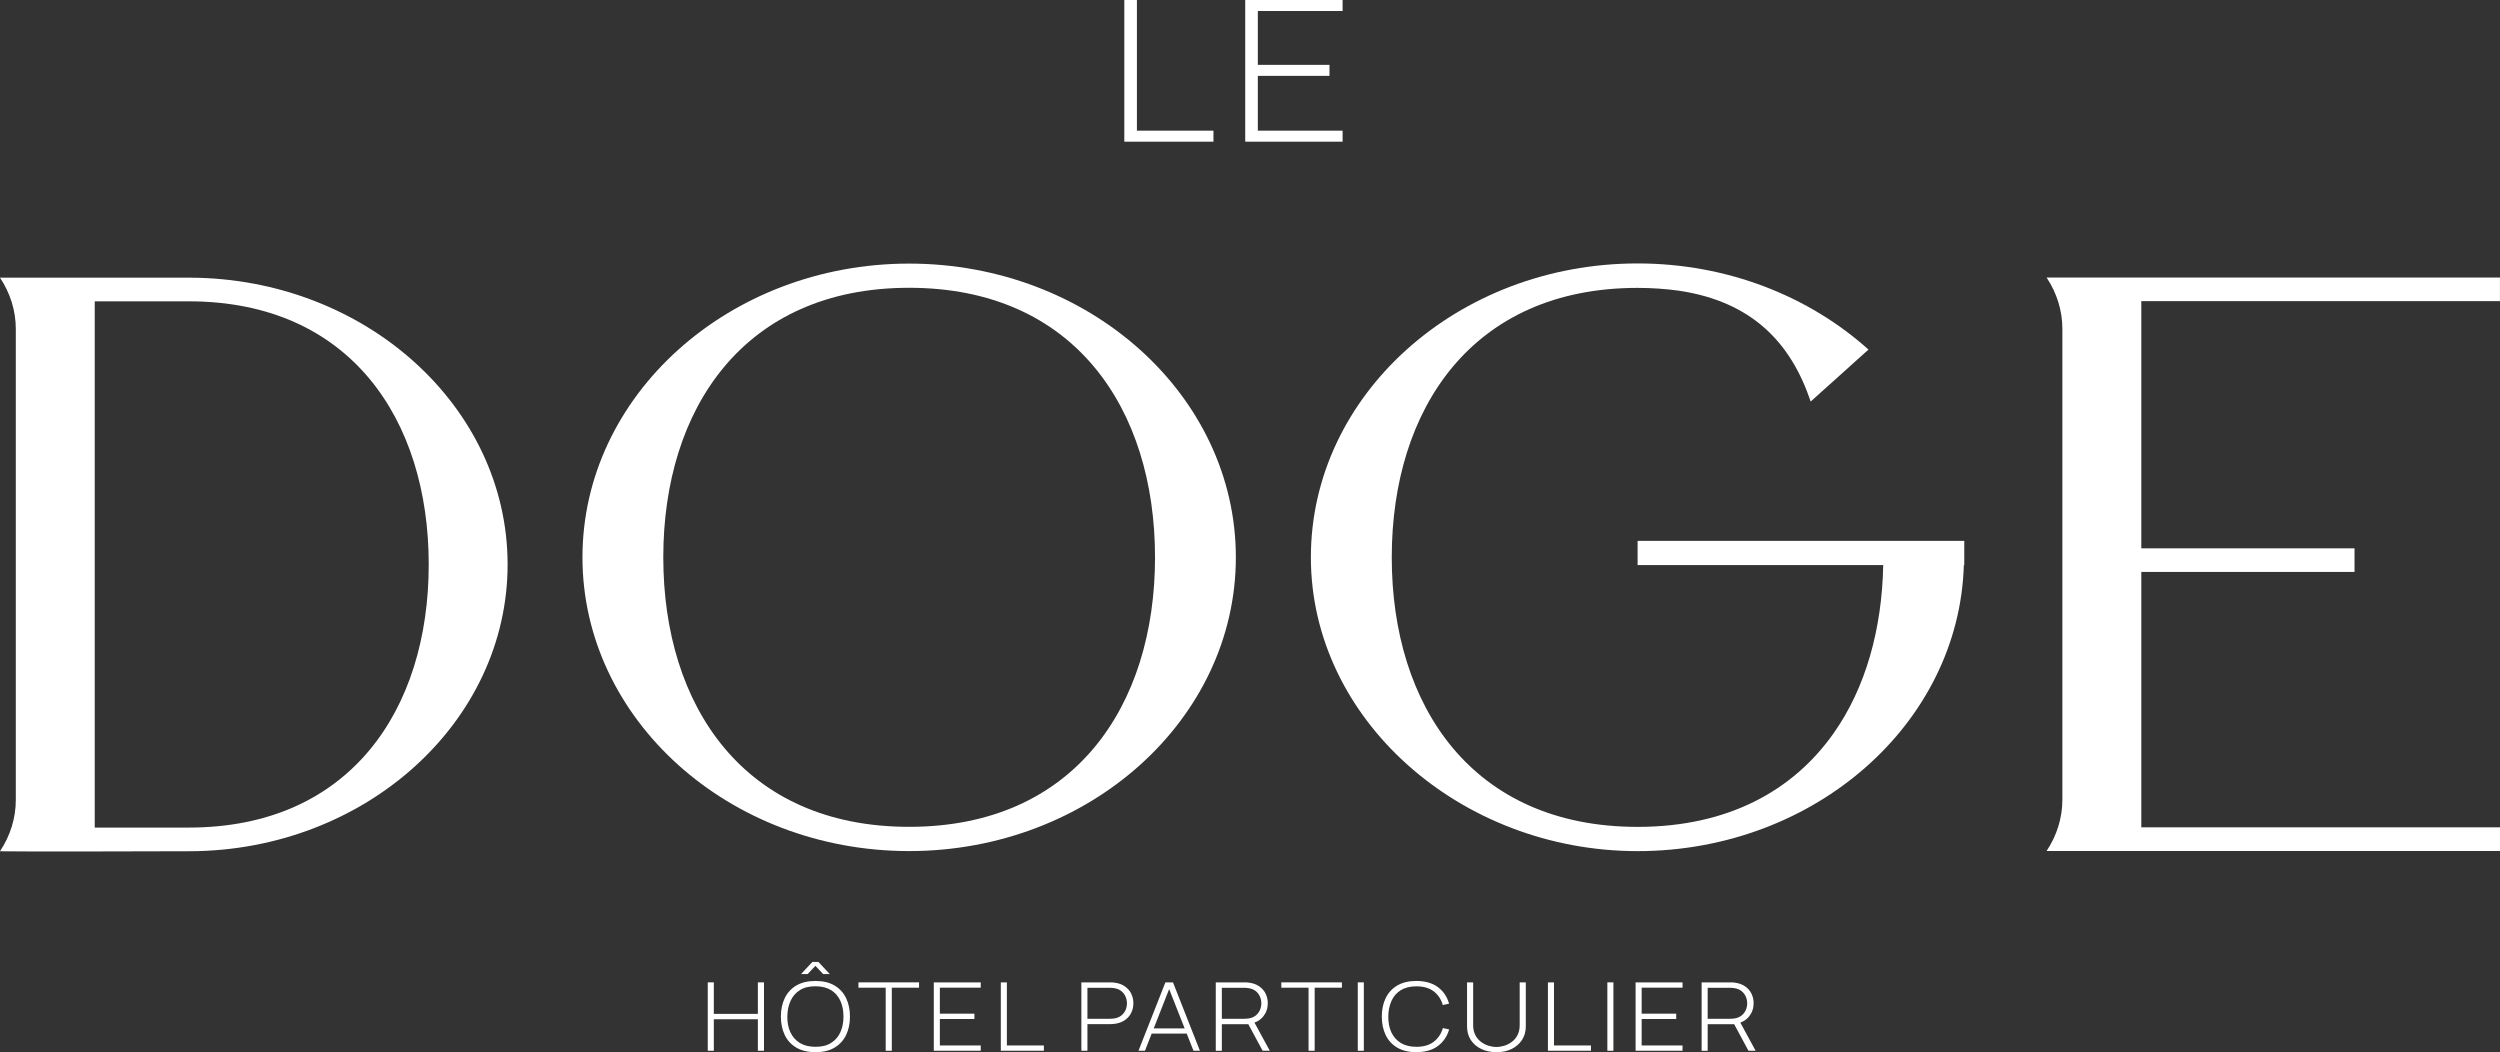
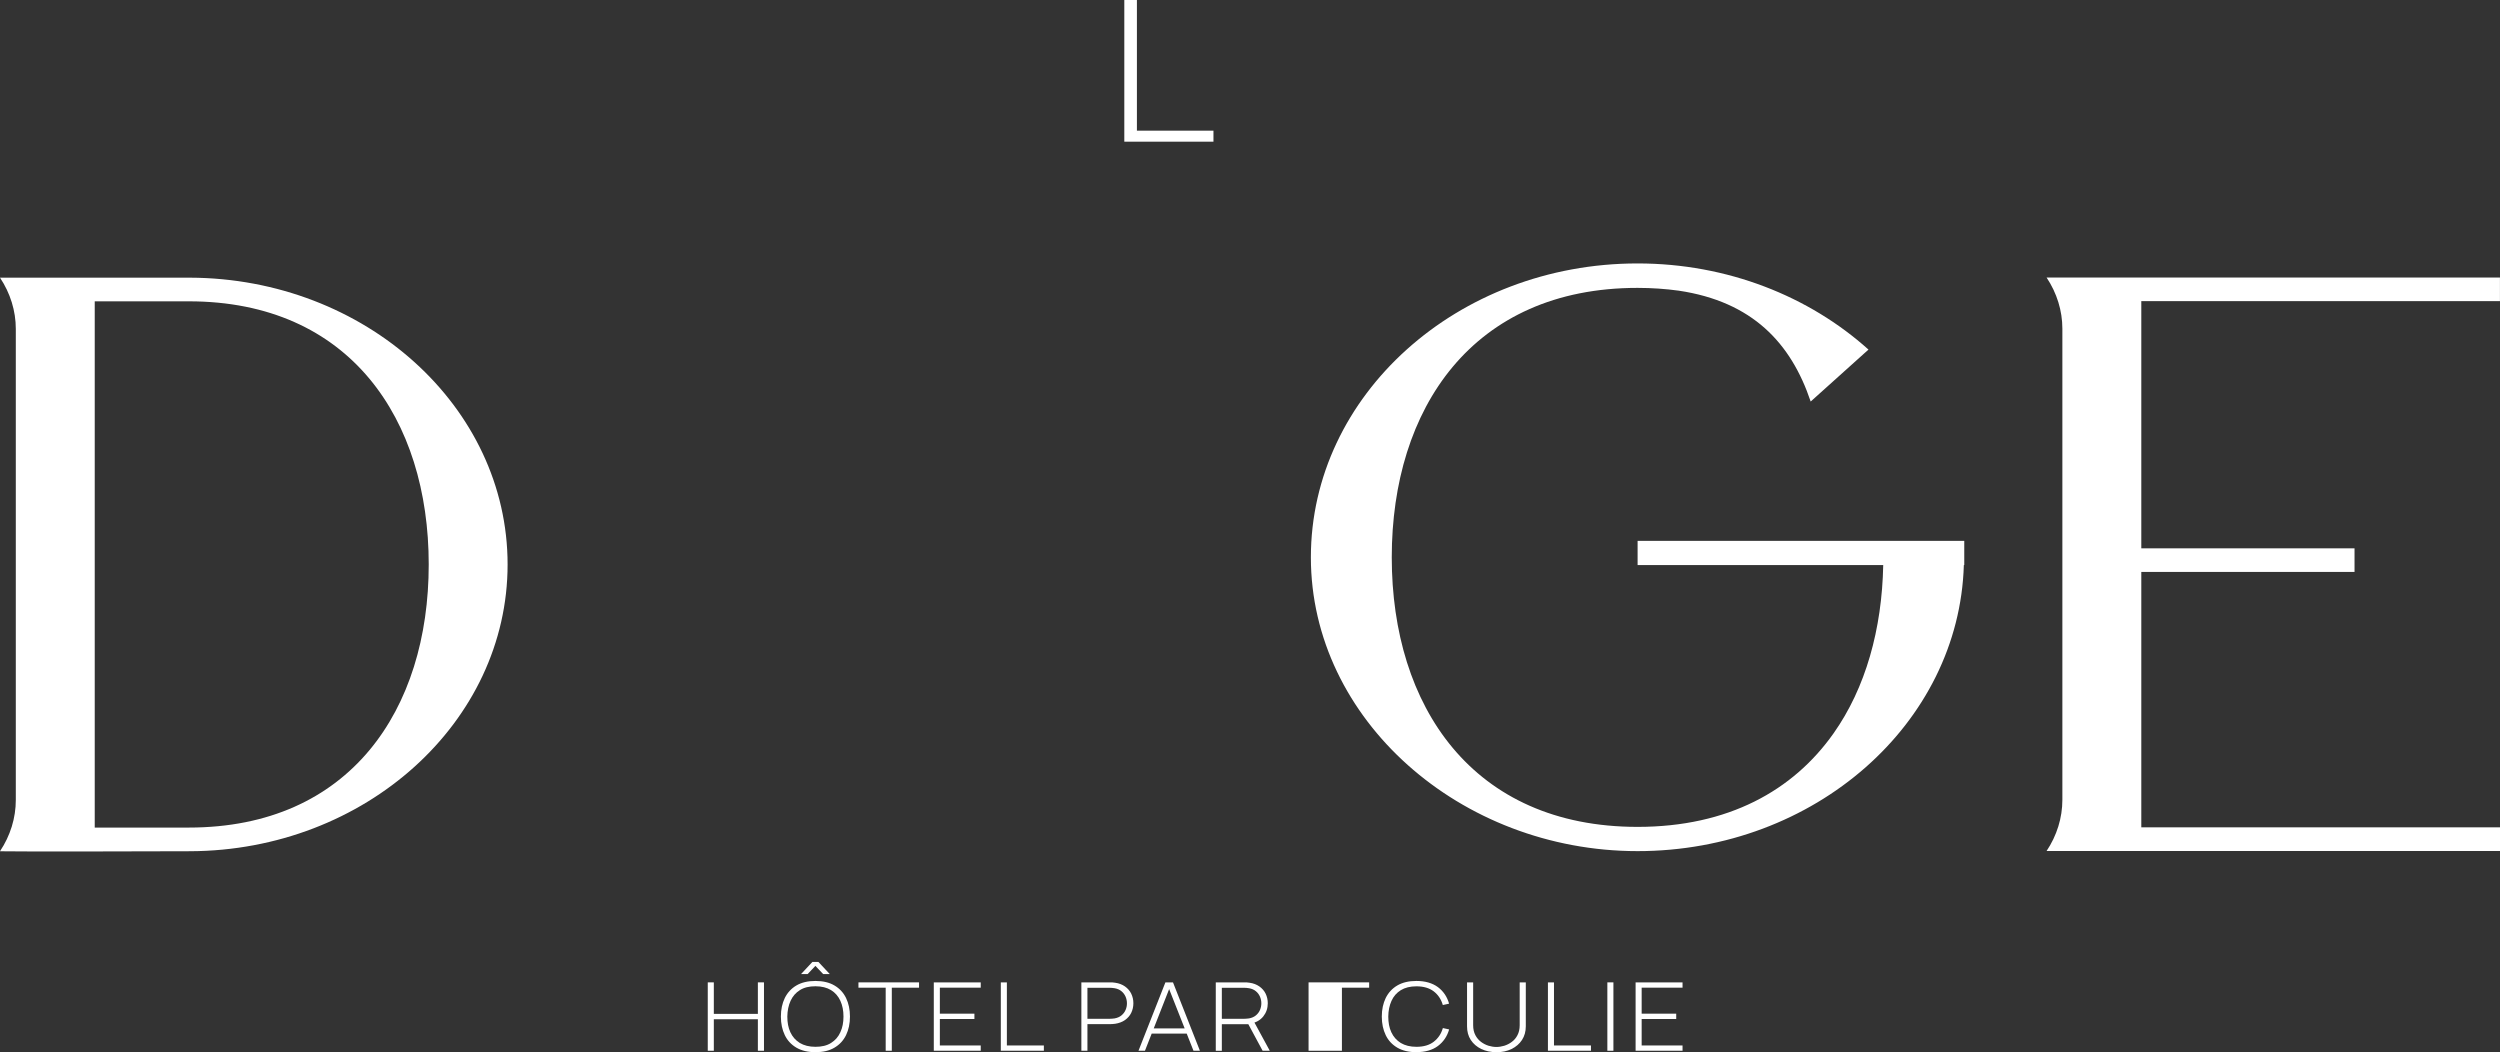
<svg xmlns="http://www.w3.org/2000/svg" viewBox="0 0 474.49 199.7">
  <rect x="0" y="0" width="474.49" height="199.7" fill="#333333" stroke="none" />
  <g fill="#fff">
    <path d="m134.33 199.43v-12.98h1.15v5.98h8.36v-5.98h1.16v12.98h-1.16v-5.98h-8.36v5.98z" />
    <path d="m154.77 199.7c-1.44 0-2.64-.29-3.62-.86-.97-.57-1.71-1.36-2.2-2.38s-.74-2.19-.74-3.52.25-2.5.74-3.52c.5-1.01 1.23-1.81 2.2-2.38s2.18-.86 3.62-.86 2.64.29 3.61.86 1.71 1.37 2.2 2.38c.49 1.02.74 2.19.74 3.52s-.25 2.5-.74 3.52c-.5 1.02-1.23 1.81-2.2 2.38-.97.58-2.18.86-3.61.86zm0-1.02c1.19 0 2.17-.23 2.96-.73.78-.49 1.38-1.16 1.77-2.04.4-.86.59-1.85.59-2.98s-.2-2.12-.59-2.98-.99-1.55-1.77-2.03c-.79-.48-1.77-.73-2.96-.73s-2.17.23-2.95.73c-.78.48-1.37 1.16-1.77 2.03s-.6 1.87-.62 2.99c0 1.13.18 2.12.58 2.98s1 1.54 1.79 2.03c.8.48 1.79.73 2.97.73zm-2.73-13.81 2.15-2.3h1.14l2.15 2.3h-1.25l-1.47-1.55-1.47 1.55z" />
    <path d="m168.1 199.43v-11.97h-5.17v-1.01h11.5v1.01h-5.17v11.97z" />
    <path d="m177.23 199.43v-12.98h8.91v1.01h-7.76v4.93h6.56v1.01h-6.56v5.02h7.76v1.01z" />
    <path d="m189.95 199.43v-12.98h1.15v11.97h7.02v1.01z" />
    <path d="m205.24 199.43v-12.98h5.44c.15 0 .29 0 .46.01.16 0 .34.03.51.06.73.1 1.34.34 1.86.7.52.37.92.82 1.19 1.37.27.56.41 1.16.41 1.82s-.14 1.27-.41 1.83c-.27.55-.67 1-1.19 1.37-.52.36-1.14.59-1.86.7-.18.02-.35.04-.51.05-.17.01-.31.02-.46.02h-4.29v5.05zm1.15-6.07h4.27c.12 0 .26 0 .41-.02.16 0 .32-.03.48-.05.53-.1.96-.29 1.3-.57.35-.29.61-.63.78-1.03.18-.4.26-.83.26-1.27s-.09-.86-.26-1.26c-.18-.4-.43-.75-.78-1.03-.34-.29-.78-.48-1.3-.57-.15-.03-.31-.05-.48-.06-.15-.01-.29-.02-.41-.02h-4.27v5.9z" />
    <path d="m216.08 199.43 5.11-12.98h1.44l5.11 12.98h-1.22l-4.91-12.44h.58l-4.88 12.44h-1.22zm2.11-3.26v-.99h7.42v.99z" />
    <path d="m230.75 199.43v-12.98h5.44c.15 0 .29 0 .46.01.16 0 .34.03.51.06.73.1 1.34.34 1.86.7.52.37.92.82 1.19 1.37.27.56.41 1.16.41 1.82 0 .96-.29 1.79-.85 2.5-.57.71-1.36 1.16-2.37 1.36l-.34.12h-5.16v5.05h-1.15zm1.15-6.07h4.27c.12 0 .26 0 .41-.02.16 0 .32-.03.48-.05.53-.1.96-.29 1.3-.57.35-.29.61-.63.78-1.03s.26-.83.26-1.27-.09-.86-.26-1.26c-.18-.4-.43-.75-.78-1.03-.34-.29-.78-.48-1.3-.57-.15-.03-.31-.05-.48-.06-.15-.01-.29-.02-.41-.02h-4.27v5.9zm7.74 6.07-2.84-5.28 1.07-.48 3.13 5.76z" />
-     <path d="m248.36 199.43v-11.97h-5.17v-1.01h11.5v1.01h-5.17v11.97z" />
-     <path d="m257.7 199.43v-12.98h1.15v12.98z" />
+     <path d="m248.36 199.43v-11.97v-1.01h11.5v1.01h-5.17v11.97z" />
    <path d="m268.82 199.7c-1.44 0-2.64-.29-3.62-.86-.97-.57-1.71-1.36-2.2-2.38s-.74-2.19-.74-3.52.25-2.5.74-3.52c.5-1.01 1.23-1.81 2.2-2.38s2.18-.86 3.62-.86c1.68 0 3.04.4 4.09 1.17 1.04.78 1.75 1.83 2.12 3.14l-1.19.26c-.31-1.08-.89-1.95-1.72-2.59-.84-.64-1.94-.96-3.3-.96-1.18 0-2.17.25-2.95.73s-1.38 1.16-1.77 2.03-.6 1.86-.61 2.98c0 1.13.18 2.12.58 2.98s1 1.54 1.79 2.03c.8.48 1.79.73 2.97.73 1.36 0 2.47-.32 3.3-.97s1.41-1.5 1.72-2.59l1.19.26c-.37 1.31-1.08 2.35-2.12 3.14-1.05.78-2.41 1.17-4.09 1.17z" />
    <path d="m284.01 199.7c-1.08 0-2.04-.21-2.88-.61-.84-.41-1.49-.97-1.98-1.71-.48-.73-.71-1.6-.71-2.59v-8.34h1.16v8.12c0 .74.14 1.37.42 1.9s.64.95 1.08 1.28.92.57 1.43.73c.51.15 1 .23 1.48.23s.97-.08 1.49-.23c.51-.16.99-.4 1.43-.73.45-.33.81-.75 1.08-1.28.28-.53.42-1.16.42-1.9v-8.12h1.16v8.34c0 .99-.24 1.85-.72 2.59-.48.73-1.14 1.3-1.97 1.71-.84.41-1.8.62-2.89.62z" />
    <path d="m293.79 199.43v-12.98h1.15v11.97h7.02v1.01z" />
    <path d="m305.07 199.43v-12.98h1.15v12.98z" />
    <path d="m310.43 199.43v-12.98h8.91v1.01h-7.76v4.93h6.56v1.01h-6.56v5.02h7.76v1.01z" />
-     <path d="m322.96 199.43v-12.98h5.44c.15 0 .29 0 .46.01.16 0 .34.03.51.06.73.1 1.34.34 1.86.7.52.37.92.82 1.19 1.37.27.56.41 1.16.41 1.82 0 .96-.29 1.79-.85 2.5-.57.71-1.36 1.16-2.37 1.36l-.34.12h-5.16v5.05h-1.15zm1.15-6.07h4.27c.12 0 .26 0 .41-.02.16 0 .32-.03.48-.05.53-.1.96-.29 1.3-.57.35-.29.61-.63.78-1.03.18-.4.26-.83.26-1.27s-.09-.86-.26-1.26c-.18-.4-.43-.75-.78-1.03-.34-.29-.78-.48-1.3-.57-.15-.03-.31-.05-.48-.06-.15-.01-.29-.02-.41-.02h-4.27v5.9zm7.74 6.07-2.84-5.28 1.07-.48 3.13 5.76z" />
    <path d="m213.39 26.9v-26.9h2.39v24.8h14.53v2.09h-16.92z" />
-     <path d="m236.34 26.9v-26.9h18.48v2.09h-16.09v10.22h13.6v2.09h-13.6v10.4h16.09v2.09h-18.48z" />
    <path d="m96.34 107.13c0 29.94-27.03 54.32-60.3 54.43s-36.04 0-36.04 0c1.96-2.94 3-6.3 3-9.73v-89.4c0-3.43-1.04-6.79-3-9.73h36.04c33.27.12 60.3 24.49 60.3 54.43zm-14.97 0c0-27.54-14.93-49.94-45.55-49.94h-17.84v99.88h17.84c30.63 0 45.55-22.4 45.55-49.94z" />
-     <path d="m234.56 105.78c0 30.74-27.81 55.75-62.01 55.75s-62-25.02-62-55.75 27.81-55.75 62-55.75 62.01 25.01 62.01 55.75zm-15.34 0c0-28.21-15.29-51.16-46.67-51.16s-46.66 22.95-46.66 51.16 15.29 51.15 46.66 51.15 46.67-22.95 46.67-51.15z" />
    <path d="m310.8 102.65h62.01v4.6h-.08c-.88 30.05-28.28 54.29-61.93 54.29s-62-25.01-62-55.75v-.02c0-30.76 27.81-55.77 62-55.77 17.1 0 32.6 6.26 43.83 16.35l-10.97 9.86c-3.74-11.13-11.09-18.96-25.03-21.04-2.49-.34-5.09-.53-7.83-.53-31.35 0-46.65 22.93-46.65 51.13v.02c0 28.21 15.29 51.15 46.66 51.15 17.18 0 29.53-6.89 37.19-17.75 6.09-8.62 9.19-19.76 9.43-31.94h-46.62v-4.6z" />
    <path d="m474.48 52.67v4.49h-68.07v46.91h40.47v4.48h-40.47v48.48h68.08v4.49h-86.06c1.96-2.94 3-6.3 3-9.73v-89.39c0-3.43-1.04-6.79-3-9.73h86.06z" />
  </g>
</svg>